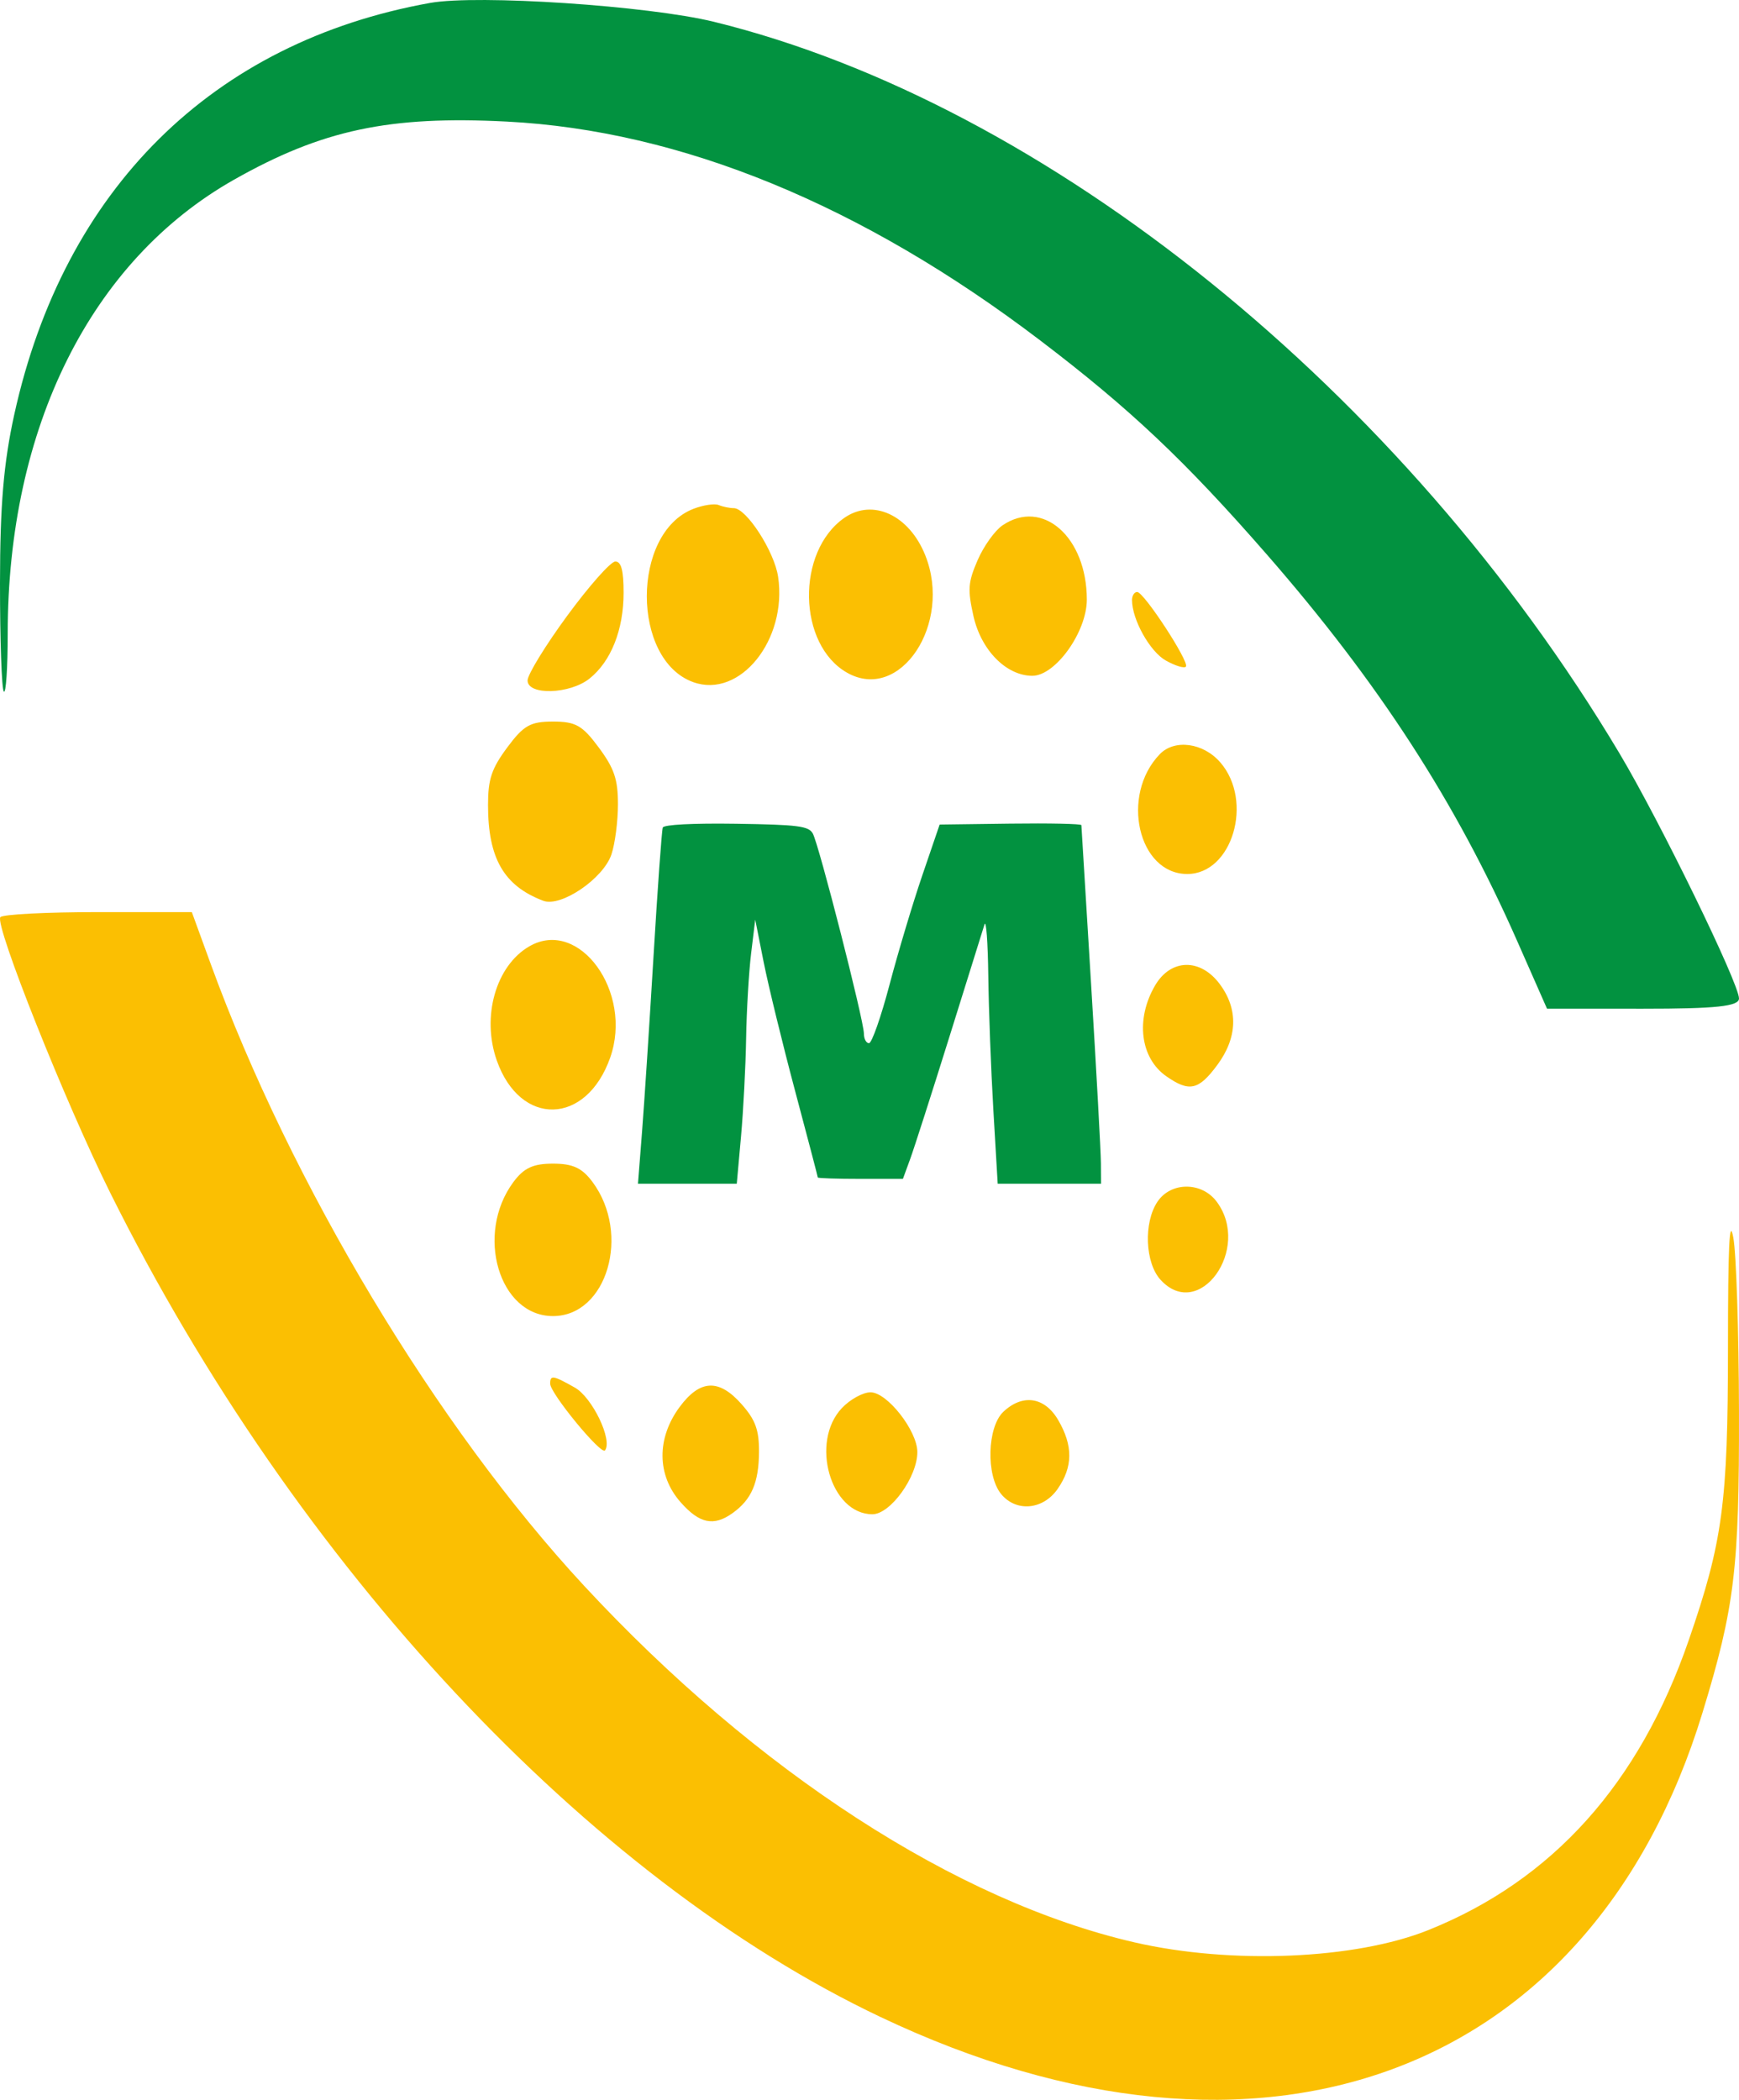
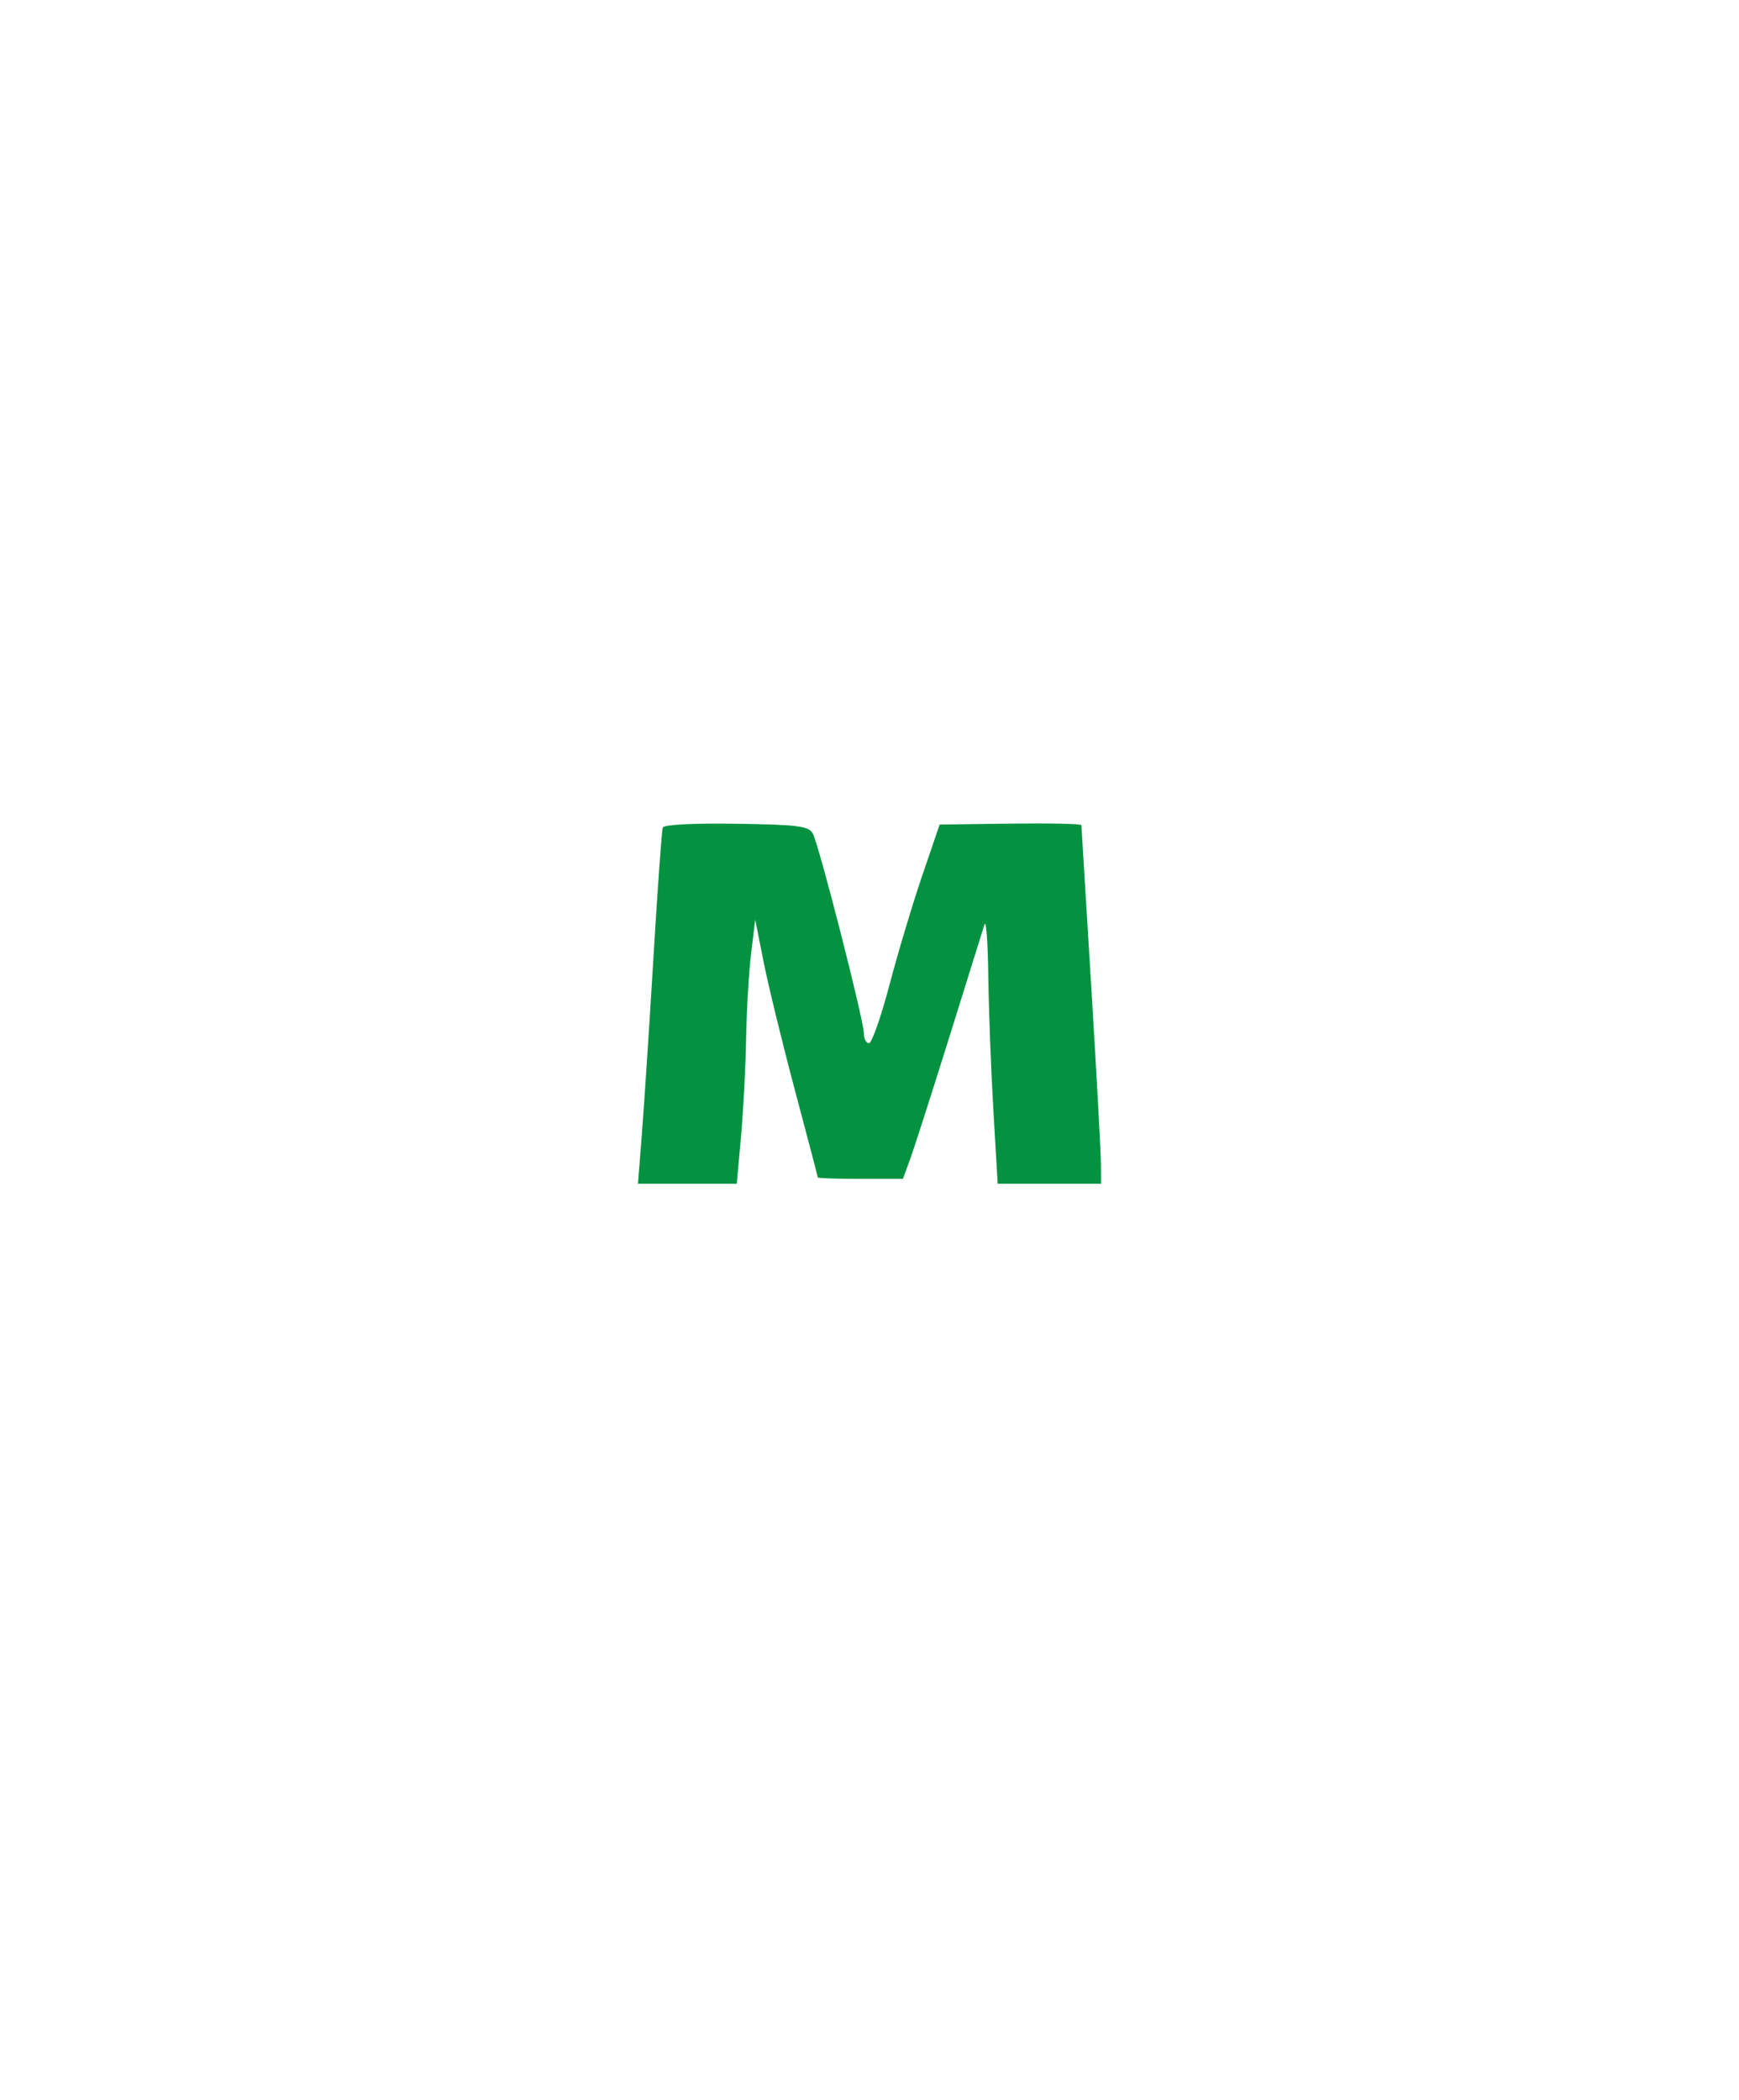
<svg xmlns="http://www.w3.org/2000/svg" width="169" height="204" viewBox="0 0 169 204" fill="none">
-   <path fill-rule="evenodd" clip-rule="evenodd" d="M41.795 0.285C20.658 4.077 6.211 18.369 1.39 40.256C0.353 44.968 0.005 49.071 8.19436e-05 56.645C-0.004 62.202 0.163 66.945 0.372 67.186C0.579 67.427 0.749 64.898 0.749 61.568C0.749 41.546 8.832 25.33 22.731 17.464C31.298 12.616 37.821 11.226 49.252 11.812C66.169 12.679 83.798 19.912 101.116 33.092C109.834 39.726 115.141 44.738 123.085 53.836C133.957 66.293 141.477 77.892 147.429 91.389L150.343 97.997L159.672 98C166.773 98.003 169 97.765 169 97.004C169 95.534 161.3 79.75 157.376 73.176C136.411 38.055 101.734 10.053 69.379 2.117C63.006 0.555 46.431 -0.546 41.795 0.285Z" fill="#029240" />
-   <path fill-rule="evenodd" clip-rule="evenodd" d="M67.374 49.44C61.354 51.788 61.354 64.111 67.374 66.272C71.906 67.898 76.527 62.161 75.618 56.033C75.253 53.57 72.537 49.367 71.311 49.367C70.906 49.367 70.245 49.231 69.843 49.064C69.441 48.898 68.33 49.067 67.374 49.44ZM82.066 50.303C77.346 53.575 77.508 62.642 82.335 65.362C87.481 68.262 92.575 60.599 89.921 53.95C88.359 50.04 84.819 48.396 82.066 50.303ZM97.416 51.046C96.677 51.55 95.593 53.069 95.007 54.422C94.077 56.572 94.025 57.255 94.596 59.825C95.335 63.156 97.786 65.65 100.323 65.655C102.566 65.659 105.62 61.394 105.62 58.256C105.62 52.169 101.314 48.384 97.416 51.046ZM55.131 59.811C53.007 62.704 51.27 65.537 51.27 66.105C51.27 67.575 55.371 67.453 57.287 65.927C59.381 64.259 60.603 61.185 60.603 57.584C60.603 55.412 60.374 54.55 59.798 54.55C59.355 54.55 57.255 56.918 55.131 59.811ZM110.012 58.29C110.012 60.194 111.752 63.309 113.298 64.172C114.227 64.691 115.107 64.957 115.252 64.761C115.598 64.294 111.166 57.512 110.515 57.512C110.238 57.512 110.012 57.862 110.012 58.29ZM49.294 72.618C47.77 74.672 47.427 75.702 47.427 78.209C47.427 83.388 48.971 86.065 52.794 87.511C54.511 88.161 58.625 85.368 59.42 83.013C59.769 81.982 60.054 79.788 60.054 78.137C60.054 75.711 59.696 74.653 58.187 72.618C56.594 70.47 55.943 70.101 53.74 70.101C51.538 70.101 50.886 70.47 49.294 72.618ZM112.709 73.272C108.853 77.265 110.608 84.91 115.381 84.91C119.754 84.91 121.852 77.849 118.601 74.077C116.946 72.159 114.153 71.776 112.709 73.272ZM0.033 89.103C-0.532 89.865 6.373 107.175 10.733 115.924C28.783 152.156 57.12 182.456 85.582 195.959C122.63 213.536 154.663 201.682 165.449 166.401C168.572 156.186 169.032 152.395 168.998 137.115C168.981 129.376 168.734 121.782 168.449 120.239C168.067 118.169 167.931 120.989 167.928 130.976C167.925 145.999 167.416 149.789 164.122 159.329C159.304 173.285 150.884 182.66 138.814 187.508C131.707 190.362 119.65 190.866 110.256 188.703C92.969 184.72 73.525 172.128 56.76 154.056C42.428 138.609 28.261 115.016 20.464 93.611L18.643 88.613H9.52C4.502 88.613 0.232 88.833 0.033 89.103ZM51.448 91.933C48.194 93.809 46.778 98.761 48.277 103.022C50.557 109.505 56.98 109.343 59.302 102.744C61.541 96.378 56.287 89.144 51.448 91.933ZM112.248 95.748C110.339 99.02 110.809 102.792 113.346 104.561C115.577 106.117 116.48 105.919 118.289 103.479C120.27 100.809 120.36 98.059 118.546 95.614C116.657 93.066 113.776 93.127 112.248 95.748ZM49.894 114.836C46.146 119.893 48.498 127.859 53.74 127.859C58.982 127.859 61.334 119.893 57.586 114.836C56.57 113.466 55.673 113.049 53.74 113.049C51.808 113.049 50.911 113.466 49.894 114.836ZM112.484 116.749C111.124 118.776 111.279 122.691 112.785 124.335C116.531 128.427 121.643 121.331 118.247 116.751C116.797 114.796 113.796 114.794 112.484 116.749ZM53.466 134.429C53.466 135.363 58.432 141.4 58.797 140.908C59.55 139.893 57.562 135.762 55.859 134.802C53.738 133.607 53.466 133.564 53.466 134.429ZM66.05 136.687C63.8 139.723 63.832 143.321 66.135 145.934C67.98 148.029 69.361 148.316 71.207 146.99C73.038 145.675 73.742 144.043 73.761 141.068C73.775 138.934 73.419 137.949 72.089 136.44C69.876 133.928 68.04 134.003 66.05 136.687ZM81.813 136.799C78.7 140.101 80.719 147.111 84.784 147.111C86.527 147.111 89.15 143.483 89.15 141.073C89.15 139.004 86.221 135.263 84.6 135.263C83.863 135.263 82.609 135.954 81.813 136.799ZM97.508 137.157C95.938 138.64 95.81 143.338 97.291 145.145C98.749 146.924 101.362 146.692 102.78 144.657C104.277 142.507 104.294 140.456 102.835 137.955C101.526 135.71 99.379 135.388 97.508 137.157Z" fill="#FBBF02" />
  <path fill-rule="evenodd" clip-rule="evenodd" d="M64.41 80.398C64.312 80.656 63.908 86.27 63.512 92.873C63.116 99.476 62.614 107.156 62.396 109.939L62 115H66.801H71.601L72.014 110.41C72.241 107.885 72.465 103.595 72.51 100.877C72.556 98.158 72.774 94.45 72.994 92.638L73.394 89.342L74.215 93.474C74.667 95.746 76.035 101.352 77.255 105.931C78.477 110.51 79.475 114.318 79.475 114.393C79.475 114.468 81.337 114.529 83.611 114.529H87.747L88.448 112.615C88.834 111.562 90.551 106.213 92.265 100.728C93.978 95.243 95.513 90.331 95.675 89.813C95.837 89.295 96.003 91.539 96.044 94.799C96.085 98.059 96.307 103.938 96.538 107.863L96.958 115H101.979H107L106.988 112.999C106.982 111.898 106.555 104.113 106.04 95.698C105.524 87.283 105.098 80.292 105.091 80.162C105.085 80.033 101.983 79.967 98.199 80.016L91.317 80.106L89.634 85.034C88.708 87.745 87.275 92.524 86.449 95.655C85.623 98.786 84.724 101.347 84.452 101.347C84.18 101.347 83.956 100.929 83.956 100.418C83.956 99.146 79.578 82.015 78.986 80.971C78.577 80.249 77.542 80.118 71.55 80.029C67.334 79.967 64.519 80.112 64.41 80.398Z" fill="#029240" />
</svg>